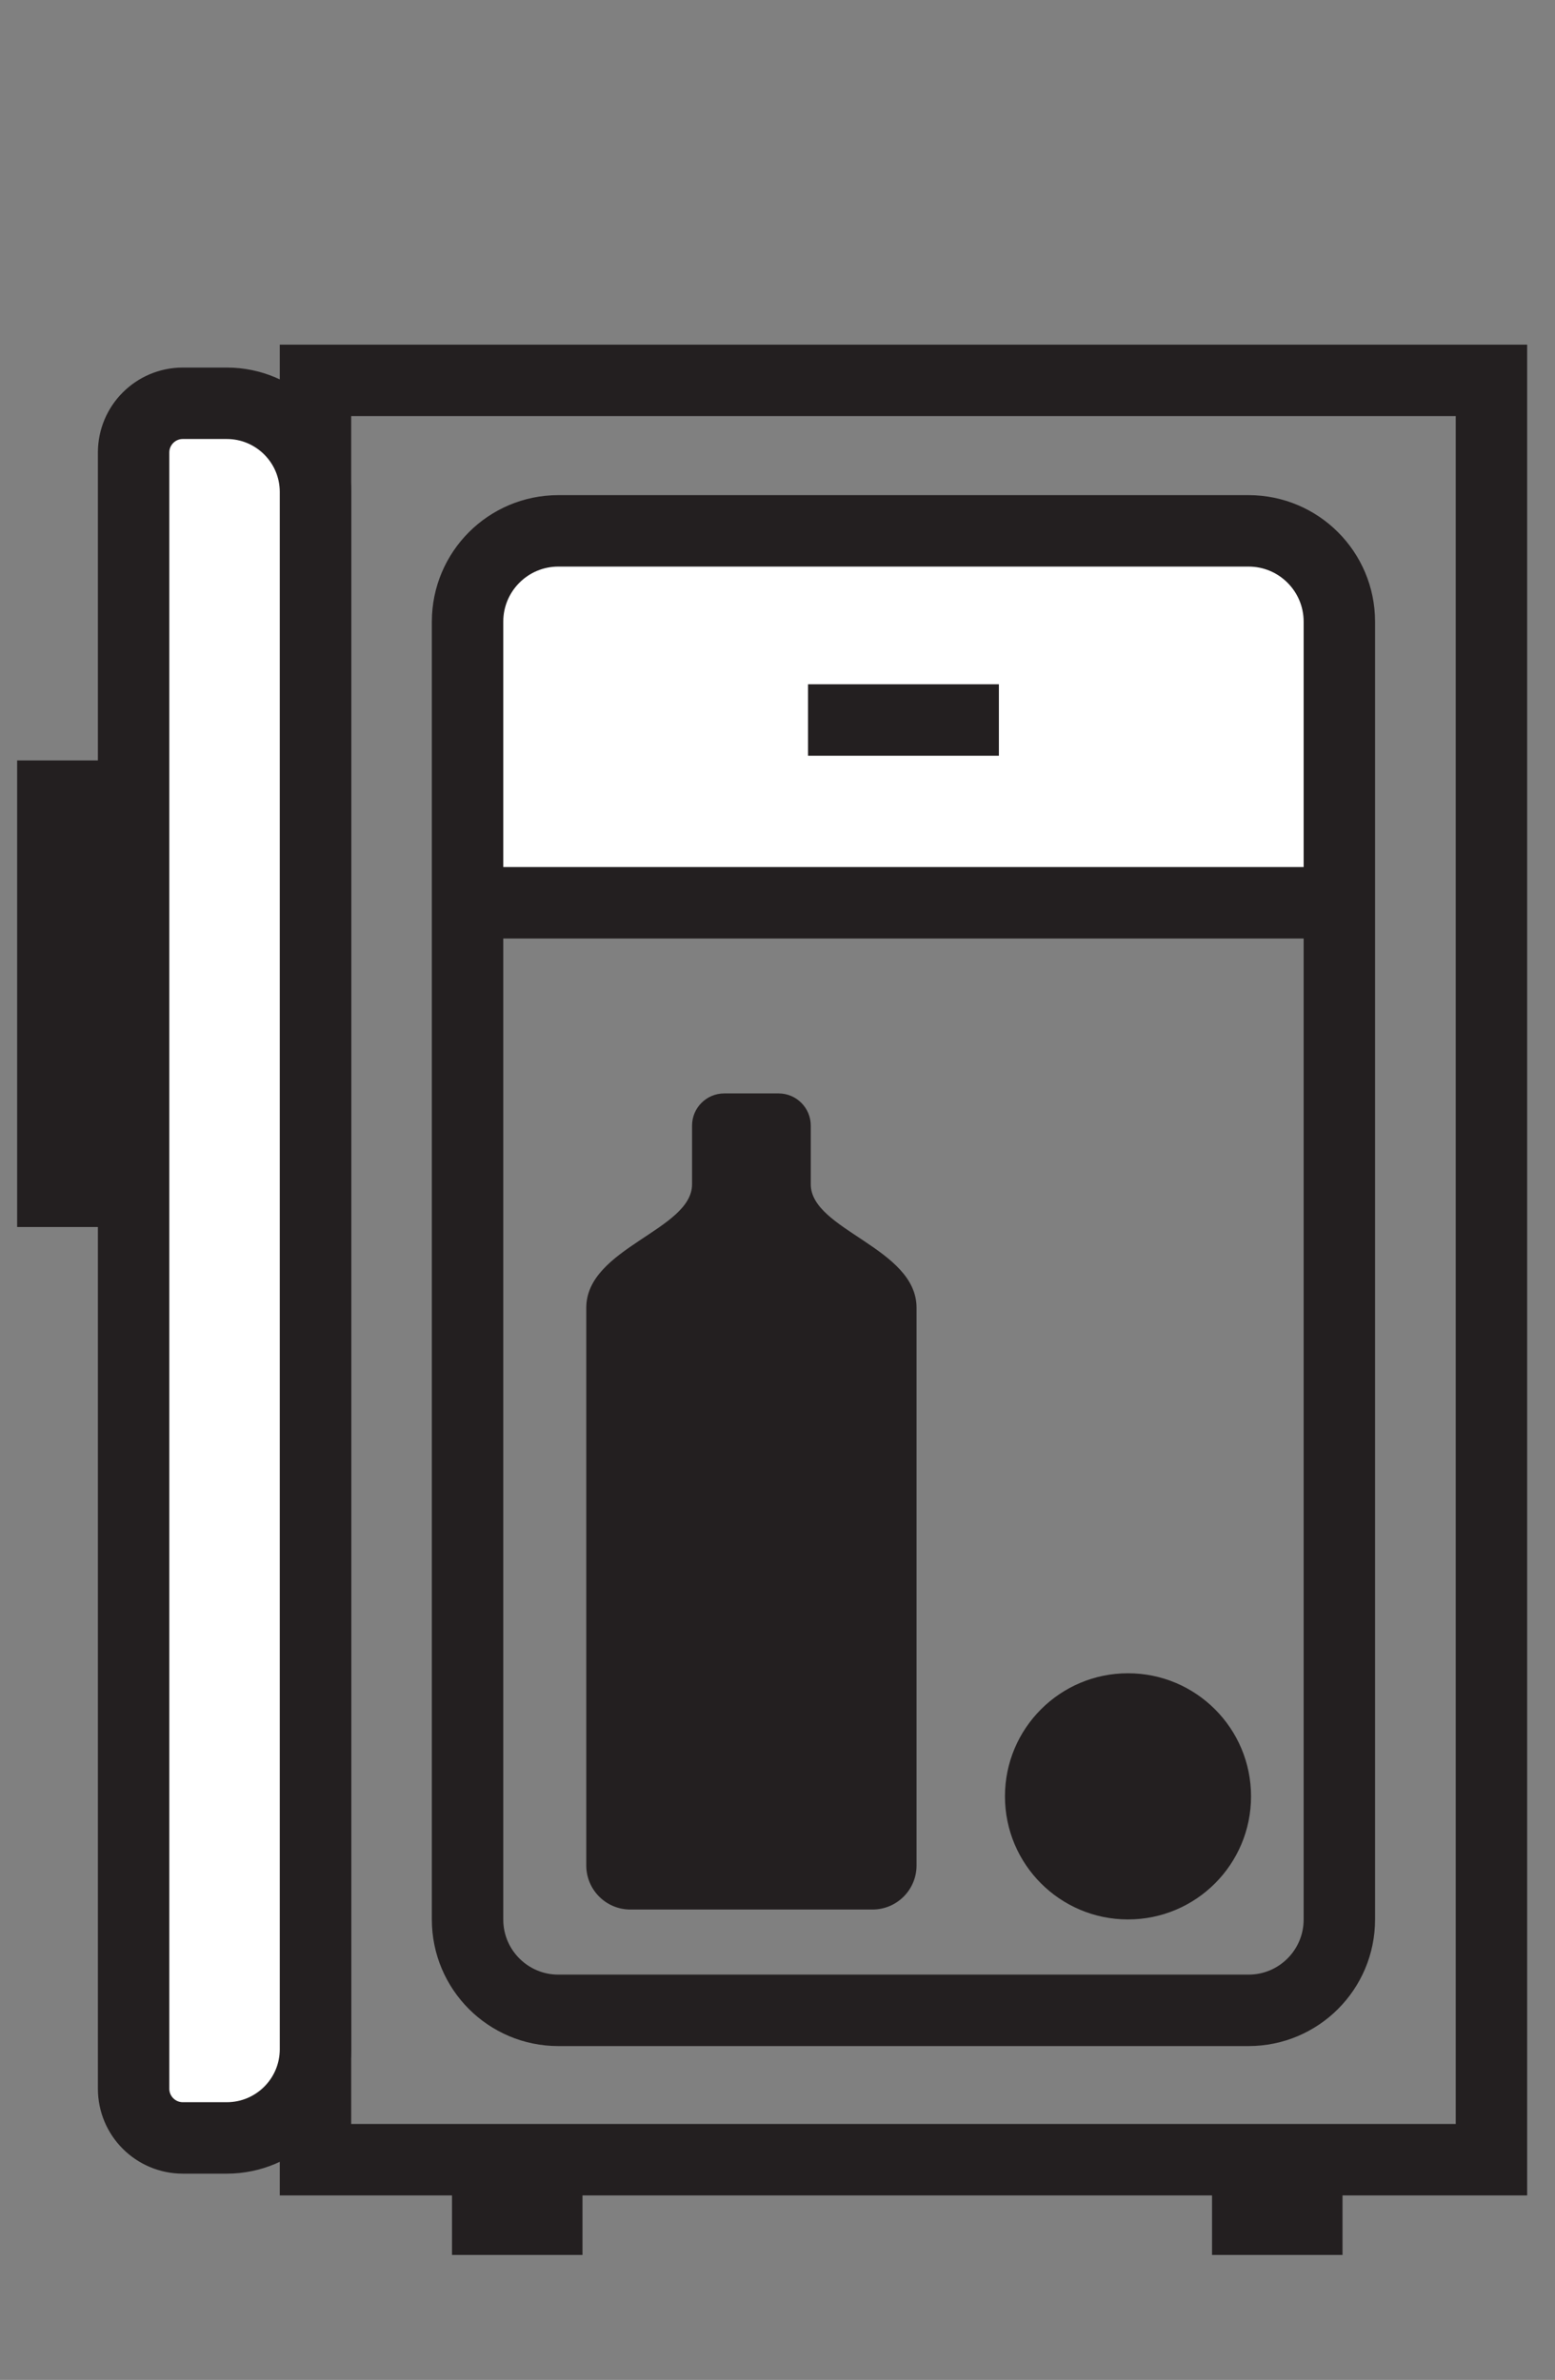
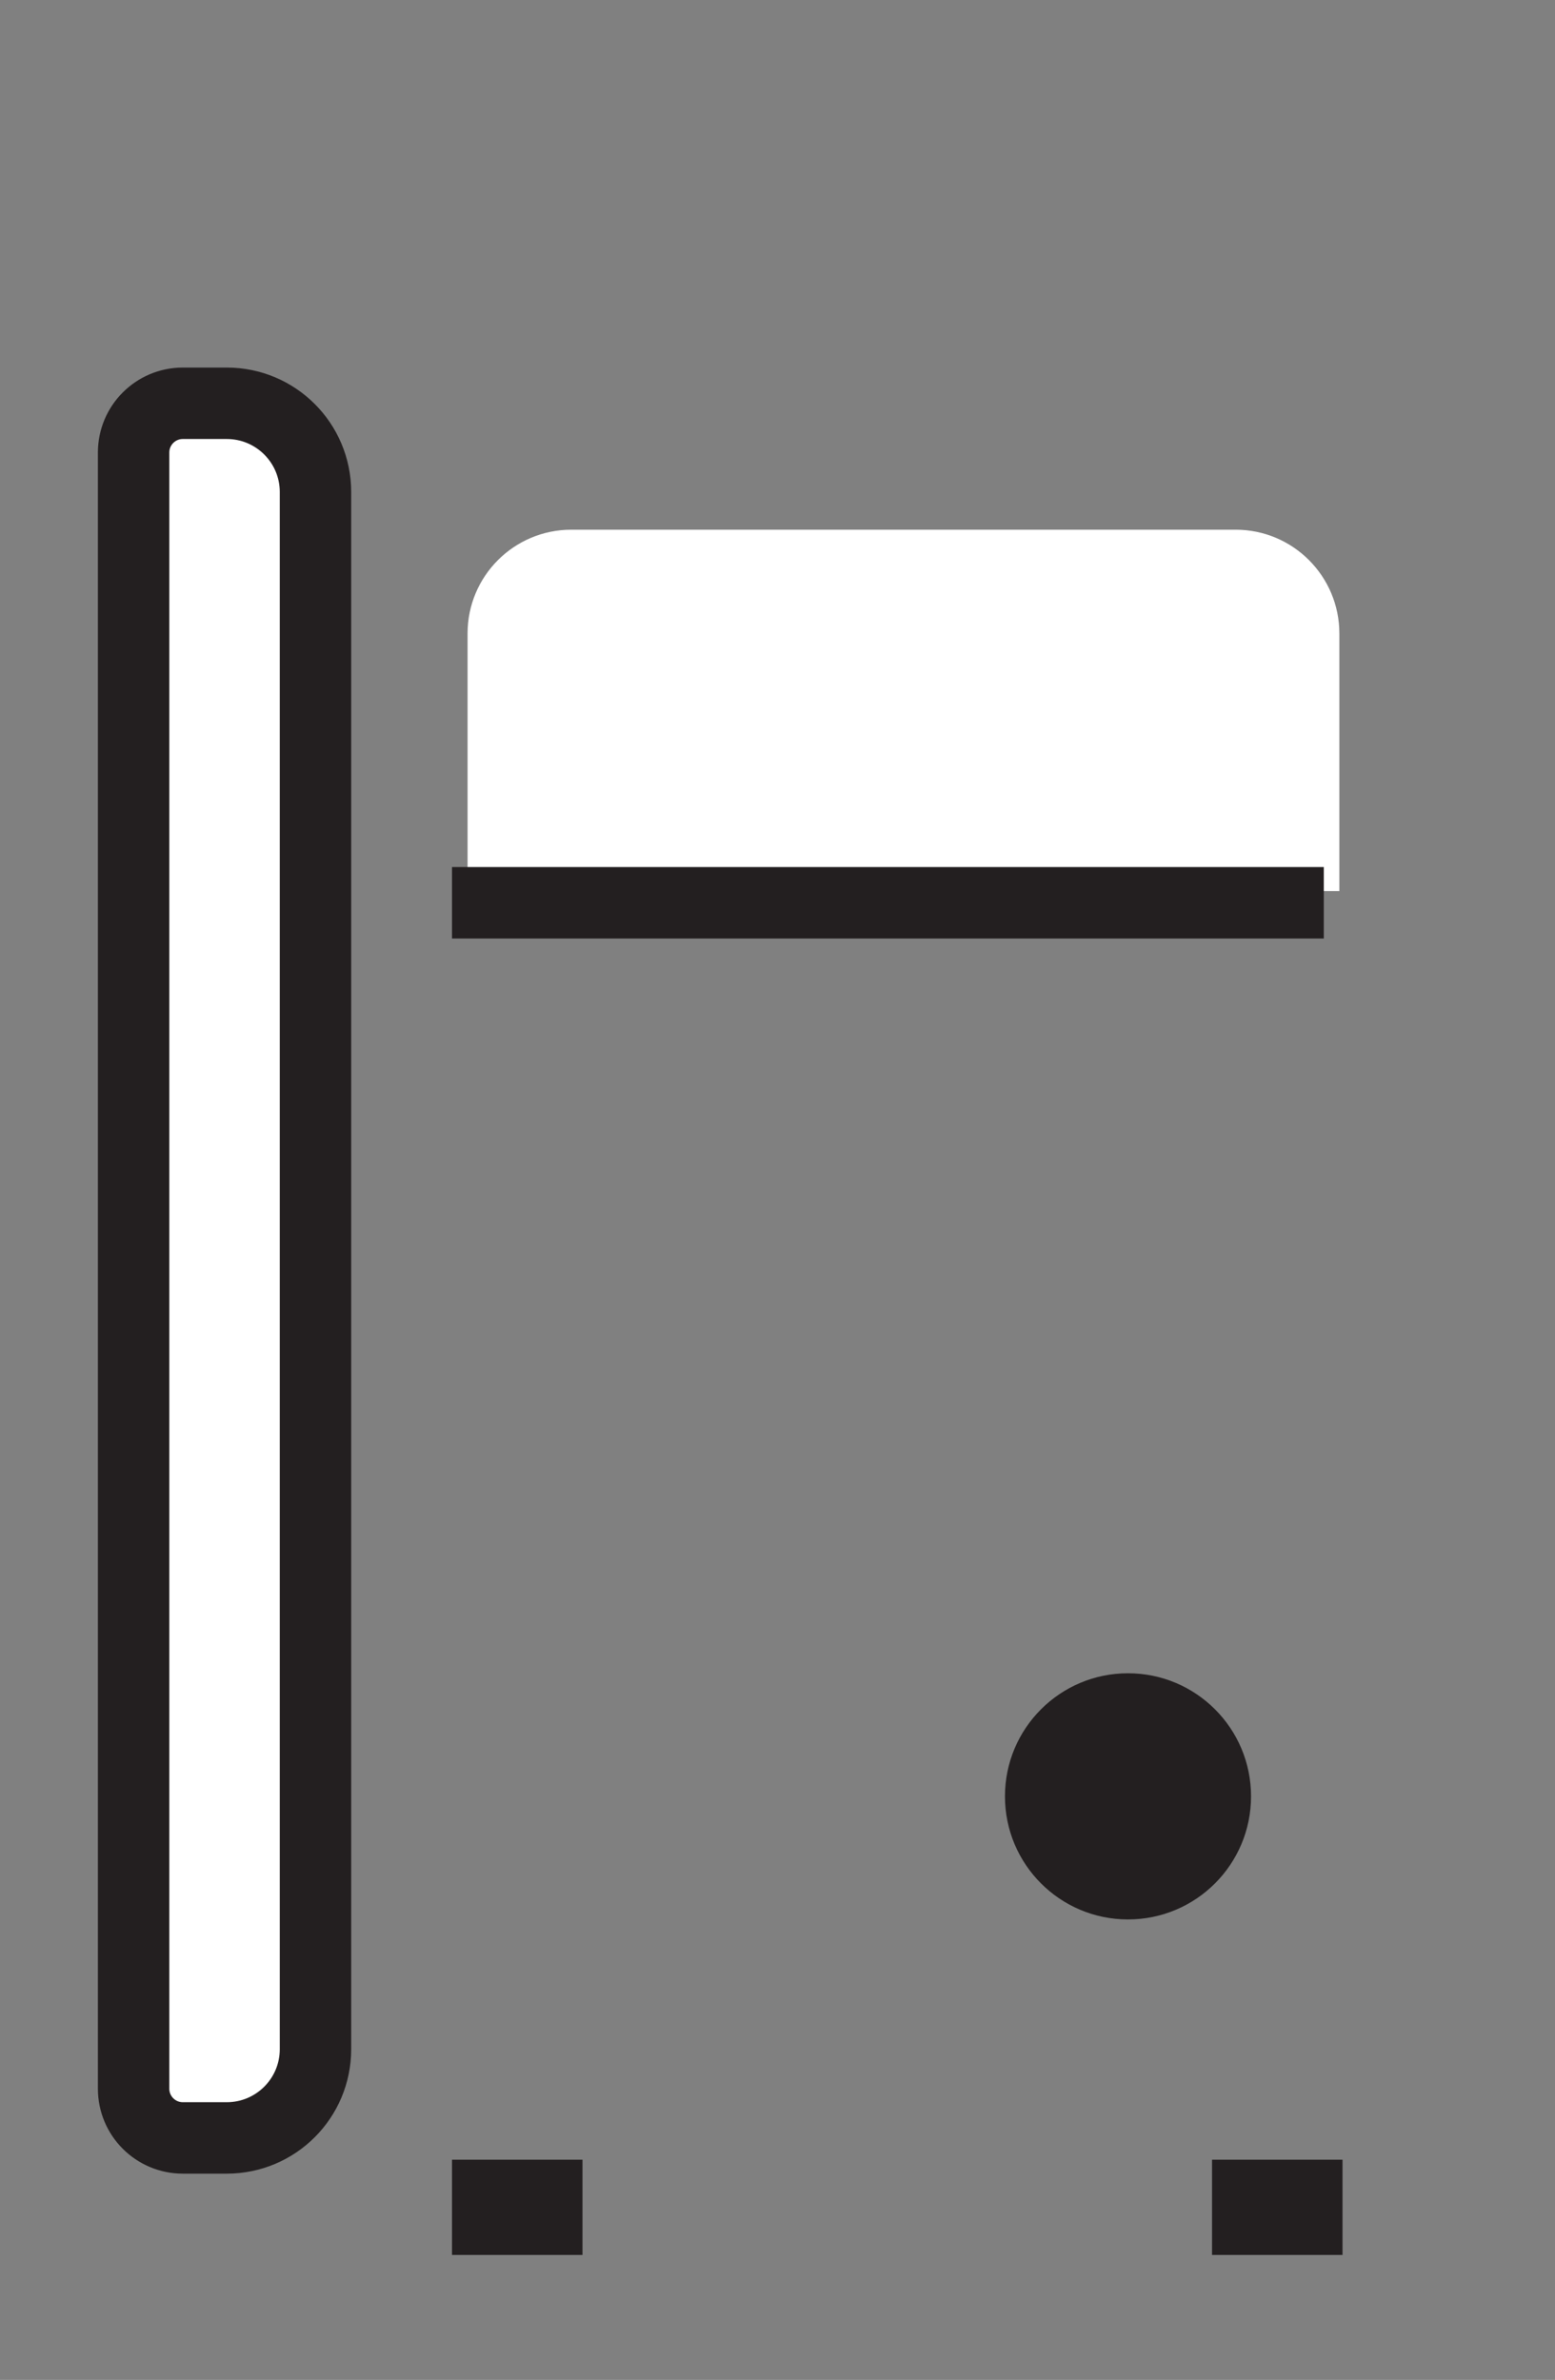
<svg xmlns="http://www.w3.org/2000/svg" version="1.1" id="Layer_1" x="0px" y="0px" width="134px" height="205.013px" viewBox="0 0 134 205.013" style="enable-background:new 0 0 134 205.013;" xml:space="preserve">
  <rect x="0" y="0" width="134" height="205.013" fill="#808080" stroke="none" />
  <style type="text/css">
	.st0{fill:#FFFFFF;}
	.st1{fill:none;stroke:#231F20;stroke-width:6.155;stroke-miterlimit:10;}
	.st2{fill:#FFFFFF;stroke:#231F20;stroke-width:6.155;stroke-miterlimit:10;}
	.st3{fill:#231F20;}
</style>
  <g>
    <path class="st0" d="M106.478,45.63H49.231c-4.937,0-8.939,4.002-8.939,8.939v22.192h75.126V54.57   C115.417,49.633,111.415,45.63,106.478,45.63z" />
-     <rect x="27.186" y="32.766" class="st1" width="101.337" height="153.277" />
    <line class="st1" x1="38.951" y1="77.768" x2="114.077" y2="77.768" />
    <path class="st2" d="M15.753,184.167h3.792c4.22,0,7.641-3.421,7.641-7.641V42.381c0-4.22-3.421-7.641-7.641-7.641   h-3.792c-2.342,0-4.24,1.899-4.24,4.24v140.946C11.512,182.268,13.411,184.167,15.753,184.167z" />
-     <rect x="1.477" y="65.505" class="st3" width="9.615" height="40.194" />
-     <line class="st1" x1="69.632" y1="62.023" x2="86.077" y2="62.023" />
-     <path class="st1" d="M107.593,173.177H48.115c-4.321,0-7.824-3.503-7.824-7.824V53.554c0-4.321,3.503-7.824,7.824-7.824   h59.478c4.321,0,7.824,3.503,7.824,7.824v111.799C115.417,169.674,111.914,173.177,107.593,173.177z" />
-     <path class="st3" d="M75.185,164.493c2.097,0,3.797-1.7,3.797-3.797v-48.043c0-5.165-9.115-6.684-9.115-10.634v-5.054   c0-1.532-1.242-2.774-2.774-2.774h-4.682c-1.532,0-2.774,1.242-2.774,2.774v5.054c0,3.95-9.115,5.469-9.115,10.634   v48.043c0,2.097,1.7,3.797,3.797,3.797H75.185z" />
    <circle class="st3" cx="97.204" cy="154.743" r="10.603" />
    <rect x="38.951" y="186.042" class="st3" width="11.244" height="8.205" />
    <rect x="104.445" y="186.042" class="st3" width="11.244" height="8.205" />
  </g>
</svg>